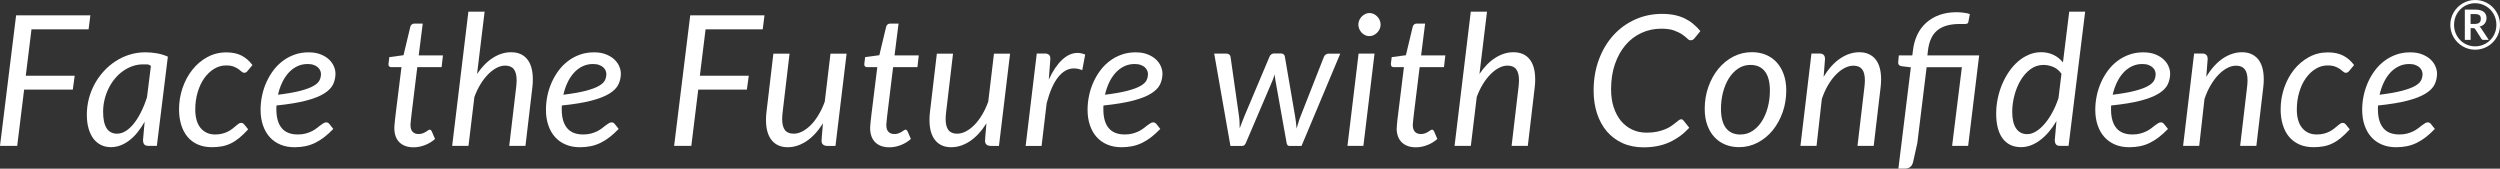
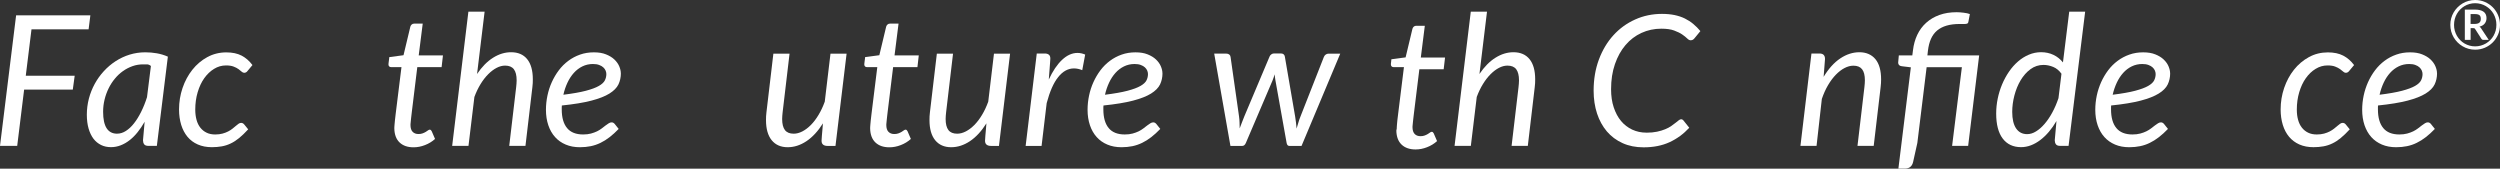
<svg xmlns="http://www.w3.org/2000/svg" id="Layer_1" data-name="Layer 1" viewBox="0 0 685.86 46.27">
  <rect x="0" y="0" width="685.86" height="46.27" fill="#333333" stroke="none" />
  <defs>
    <style>
      .cls-1 {
        fill: #fff;
      }
    </style>
  </defs>
  <g>
    <path class="cls-1" d="M24.31,8.04h-15.67l-1.57,12.74h13.42l-.52,3.8H6.62l-1.9,15.44H0L4.42,4.21h20.37l-.48,3.82Z" />
    <path class="cls-1" d="M43.03,40.02h-2.3c-.58,0-.98-.15-1.19-.45-.21-.3-.31-.67-.31-1.1l.45-5.07c-.6,1.06-1.25,2.02-1.94,2.88-.69.86-1.42,1.59-2.2,2.19-.77.61-1.59,1.07-2.44,1.4-.85.33-1.73.5-2.65.5-1,0-1.91-.19-2.72-.59s-1.51-.97-2.09-1.72c-.57-.76-1.02-1.69-1.34-2.8s-.48-2.38-.48-3.81.19-2.96.56-4.39c.37-1.42.91-2.77,1.6-4.04.69-1.26,1.52-2.43,2.49-3.48.97-1.06,2.05-1.98,3.24-2.75s2.47-1.38,3.84-1.8c1.37-.42,2.8-.64,4.3-.64,1.08,0,2.14.09,3.16.27,1.03.18,2.04.48,3.04.92l-3.02,24.48ZM32.14,36.67c.82,0,1.62-.25,2.4-.75.78-.5,1.53-1.19,2.22-2.08.7-.88,1.35-1.94,1.96-3.16.61-1.22,1.15-2.56,1.61-4.02l1.07-8.56c-.37-.3-.73-.44-1.09-.44h-1.06c-1,0-1.97.16-2.9.49s-1.81.78-2.62,1.36c-.82.58-1.56,1.27-2.22,2.08-.67.8-1.24,1.69-1.71,2.65-.47.96-.85,1.99-1.11,3.08-.27,1.09-.4,2.21-.4,3.35,0,4.01,1.28,6.01,3.85,6.01Z" />
    <path class="cls-1" d="M65.63,37.85c-.77.63-1.55,1.14-2.34,1.51-.78.38-1.6.64-2.44.79s-1.75.23-2.71.23c-1.47,0-2.76-.25-3.89-.75-1.13-.5-2.07-1.2-2.82-2.11s-1.33-2-1.72-3.27c-.39-1.28-.59-2.68-.59-4.21,0-2.05.32-4.01.96-5.9.64-1.88,1.54-3.55,2.69-5,1.15-1.45,2.52-2.61,4.1-3.47s3.32-1.3,5.22-1.3c1.67,0,3.07.3,4.2.89,1.13.59,2.12,1.45,2.97,2.59l-1.4,1.68c-.1.13-.22.24-.37.32-.15.08-.32.12-.5.12-.23,0-.46-.1-.69-.31-.23-.21-.52-.44-.87-.7-.36-.26-.81-.49-1.35-.7-.54-.21-1.24-.31-2.09-.31-1.15,0-2.24.31-3.26.94-1.02.62-1.92,1.48-2.69,2.56-.77,1.08-1.37,2.37-1.81,3.85-.44,1.48-.66,3.07-.66,4.77,0,1.03.12,1.97.35,2.81.23.84.58,1.56,1.05,2.15.47.59,1.04,1.05,1.71,1.37.67.33,1.46.49,2.36.49.75,0,1.41-.08,2-.24.58-.16,1.1-.35,1.55-.59.45-.23.85-.49,1.19-.76s.65-.53.92-.76c.27-.23.52-.43.75-.59.23-.16.45-.24.69-.24.33,0,.62.14.85.42l1.1,1.35c-.87.95-1.69,1.74-2.46,2.37Z" />
-     <path class="cls-1" d="M92.04,20.13c0,1.1-.23,2.11-.67,3.04-.45.92-1.28,1.76-2.47,2.5s-2.85,1.39-4.95,1.94-4.8.99-8.1,1.33c-.02.18-.03.36-.03.54v.54c0,2.23.49,3.94,1.46,5.11.97,1.18,2.45,1.76,4.41,1.76.8,0,1.51-.08,2.14-.25.62-.17,1.18-.37,1.67-.61s.92-.51,1.3-.8c.38-.29.72-.56,1.04-.8s.61-.45.88-.61c.27-.17.53-.25.8-.25.3,0,.57.14.82.42l1.1,1.38c-.85.88-1.68,1.64-2.49,2.26-.81.63-1.64,1.15-2.49,1.56s-1.74.72-2.66.91c-.93.19-1.92.29-2.99.29-1.45,0-2.75-.24-3.9-.73-1.15-.48-2.12-1.17-2.92-2.06-.8-.89-1.42-1.97-1.85-3.24-.43-1.27-.65-2.68-.65-4.25,0-1.3.14-2.6.41-3.89s.67-2.52,1.2-3.69c.53-1.17,1.17-2.25,1.92-3.25s1.62-1.86,2.6-2.59c.97-.73,2.05-1.3,3.22-1.71,1.17-.42,2.44-.62,3.79-.62s2.39.18,3.32.55c.93.37,1.7.83,2.3,1.4.6.57,1.05,1.19,1.34,1.87.29.68.44,1.33.44,1.95ZM84.39,17.56c-1.05,0-2.02.22-2.9.65-.88.43-1.67,1.03-2.35,1.79s-1.27,1.65-1.75,2.68c-.48,1.02-.86,2.13-1.12,3.31,2.56-.32,4.62-.68,6.17-1.09,1.55-.41,2.74-.85,3.57-1.33.83-.47,1.38-.99,1.65-1.54.27-.55.4-1.12.4-1.72,0-.3-.07-.61-.2-.94-.13-.32-.35-.62-.64-.89-.29-.27-.67-.49-1.14-.66-.47-.18-1.03-.26-1.7-.26Z" />
    <path class="cls-1" d="M108.18,35.25c0-.1,0-.23.01-.39,0-.16.03-.39.05-.69s.06-.69.11-1.18c.05-.48.12-1.11.22-1.9l1.57-12.67h-2.82c-.22,0-.4-.06-.54-.19-.14-.12-.21-.32-.21-.59,0-.05,0-.15.03-.3.02-.15.04-.32.06-.51.02-.19.05-.39.08-.59s.05-.39.06-.57l3.9-.52,1.87-7.82c.07-.25.19-.45.38-.61.18-.16.41-.24.67-.24h2.35l-1.1,8.72h6.65l-.37,3.22h-6.67l-1.52,12.44c-.08.68-.15,1.23-.19,1.65-.04.42-.08.75-.1,1-.03.25-.04.42-.05.53,0,.1-.01.17-.01.23,0,.85.19,1.48.59,1.89s.93.61,1.61.61c.43,0,.82-.06,1.15-.19.33-.13.62-.26.86-.41s.45-.29.61-.41.32-.19.45-.19.24.04.31.1.15.18.24.32l.92,2.13c-.8.72-1.72,1.28-2.76,1.68-1.04.41-2.09.61-3.14.61-1.62,0-2.89-.44-3.82-1.32s-1.42-2.17-1.45-3.85Z" />
    <path class="cls-1" d="M124.05,40.02l4.45-36.81h4.45l-2.07,17.09c1.32-1.96,2.78-3.45,4.39-4.46,1.61-1.01,3.25-1.51,4.94-1.51,1.92,0,3.39.63,4.42,1.9,1.03,1.26,1.55,3.11,1.55,5.52,0,.33,0,.68-.02,1.04-.02.36-.05.73-.1,1.11l-1.9,16.12h-4.45l1.9-16.12c.03-.33.06-.65.09-.96.03-.31.04-.6.04-.89,0-1.37-.25-2.38-.76-3.05-.51-.67-1.31-1-2.41-1-.75,0-1.52.2-2.31.61-.79.41-1.56.99-2.31,1.74-.75.75-1.45,1.65-2.1,2.71-.65,1.06-1.22,2.24-1.7,3.54l-1.62,13.42h-4.45Z" />
    <path class="cls-1" d="M170.33,20.13c0,1.1-.23,2.11-.67,3.04-.45.92-1.28,1.76-2.47,2.5s-2.85,1.39-4.95,1.94-4.8.99-8.1,1.33c-.02.18-.03.36-.03.54v.54c0,2.23.49,3.94,1.46,5.11.97,1.18,2.45,1.76,4.41,1.76.8,0,1.51-.08,2.14-.25.62-.17,1.18-.37,1.67-.61s.92-.51,1.3-.8c.38-.29.72-.56,1.04-.8s.61-.45.88-.61c.27-.17.53-.25.8-.25.3,0,.57.14.82.42l1.1,1.38c-.85.88-1.68,1.64-2.49,2.26-.81.63-1.64,1.15-2.49,1.56s-1.74.72-2.66.91c-.93.19-1.92.29-2.99.29-1.45,0-2.75-.24-3.9-.73-1.15-.48-2.12-1.17-2.92-2.06-.8-.89-1.42-1.97-1.85-3.24-.43-1.27-.65-2.68-.65-4.25,0-1.3.14-2.6.41-3.89s.67-2.52,1.2-3.69c.53-1.17,1.17-2.25,1.92-3.25s1.62-1.86,2.6-2.59c.97-.73,2.05-1.3,3.22-1.71,1.17-.42,2.44-.62,3.79-.62s2.39.18,3.32.55c.93.37,1.7.83,2.3,1.4.6.57,1.05,1.19,1.34,1.87.29.68.44,1.33.44,1.95ZM162.68,17.56c-1.05,0-2.02.22-2.9.65-.88.43-1.67,1.03-2.35,1.79s-1.27,1.65-1.75,2.68c-.48,1.02-.86,2.13-1.12,3.31,2.56-.32,4.62-.68,6.17-1.09,1.55-.41,2.74-.85,3.57-1.33.83-.47,1.38-.99,1.65-1.54.27-.55.4-1.12.4-1.72,0-.3-.07-.61-.2-.94-.13-.32-.35-.62-.64-.89-.29-.27-.67-.49-1.14-.66-.47-.18-1.03-.26-1.7-.26Z" />
-     <path class="cls-1" d="M209.24,8.04h-15.67l-1.57,12.74h13.42l-.52,3.8h-13.34l-1.9,15.44h-4.72l4.42-35.81h20.37l-.48,3.82Z" />
    <path class="cls-1" d="M216.61,14.71l-1.9,16.09c-.03.33-.06.65-.09.95-.03.3-.04.59-.04.88,0,1.37.25,2.38.76,3.05s1.31,1,2.41,1c.77,0,1.55-.21,2.36-.62.81-.42,1.59-1.01,2.35-1.77.76-.77,1.46-1.69,2.11-2.78.65-1.08,1.22-2.29,1.7-3.62l1.57-13.17h4.42l-3.05,25.31h-2.2c-.52,0-.92-.12-1.2-.35-.28-.23-.42-.59-.42-1.07,0-.02,0-.17.03-.45.02-.28.04-.59.06-.92.02-.33.05-.64.08-.92.02-.28.04-.43.04-.45l.17-2.03c-1.35,2.15-2.86,3.78-4.52,4.89-1.67,1.11-3.38,1.66-5.15,1.66-1.88,0-3.34-.64-4.39-1.92-1.04-1.28-1.56-3.12-1.56-5.52,0-.33,0-.68.02-1.03s.05-.72.1-1.1l1.9-16.09h4.42Z" />
    <path class="cls-1" d="M238.72,35.25c0-.1,0-.23.01-.39,0-.16.03-.39.05-.69s.06-.69.11-1.18c.05-.48.12-1.11.22-1.9l1.57-12.67h-2.82c-.22,0-.4-.06-.54-.19-.14-.12-.21-.32-.21-.59,0-.05,0-.15.03-.3.02-.15.04-.32.06-.51.02-.19.05-.39.08-.59s.05-.39.06-.57l3.9-.52,1.87-7.82c.07-.25.19-.45.38-.61.18-.16.41-.24.67-.24h2.35l-1.1,8.72h6.65l-.37,3.22h-6.67l-1.52,12.44c-.08.68-.15,1.23-.19,1.65-.04.42-.08.75-.1,1-.03.25-.04.42-.05.53,0,.1-.01.17-.01.23,0,.85.19,1.48.59,1.89s.93.61,1.61.61c.43,0,.82-.06,1.15-.19.33-.13.62-.26.86-.41s.45-.29.61-.41.32-.19.45-.19.24.04.31.1.15.18.24.32l.92,2.13c-.8.72-1.72,1.28-2.76,1.68-1.04.41-2.09.61-3.14.61-1.62,0-2.89-.44-3.82-1.32s-1.42-2.17-1.45-3.85Z" />
    <path class="cls-1" d="M261.46,14.71l-1.9,16.09c-.03.33-.06.65-.09.95-.03.3-.04.59-.04.88,0,1.37.25,2.38.76,3.05s1.31,1,2.41,1c.77,0,1.55-.21,2.36-.62.81-.42,1.59-1.01,2.35-1.77.76-.77,1.46-1.69,2.11-2.78.65-1.08,1.22-2.29,1.7-3.62l1.57-13.17h4.42l-3.05,25.31h-2.2c-.52,0-.92-.12-1.2-.35-.28-.23-.42-.59-.42-1.07,0-.02,0-.17.03-.45.02-.28.04-.59.06-.92.02-.33.05-.64.08-.92.02-.28.04-.43.04-.45l.17-2.03c-1.35,2.15-2.86,3.78-4.52,4.89-1.67,1.11-3.38,1.66-5.15,1.66-1.88,0-3.34-.64-4.39-1.92-1.04-1.28-1.56-3.12-1.56-5.52,0-.33,0-.68.02-1.03s.05-.72.1-1.1l1.9-16.09h4.42Z" />
    <path class="cls-1" d="M281.38,40.02l3.05-25.34h2.22c.47,0,.83.11,1.1.33.27.22.4.55.4,1,0,.07,0,.16-.01.29,0,.12-.02.26-.03.39,0,.13-.02.25-.02.35,0,.1-.01.16-.01.18l-.35,4.6c1.08-2.33,2.29-4.13,3.64-5.4,1.34-1.26,2.75-1.9,4.24-1.9.7,0,1.4.15,2.1.45l-.8,4.28c-.78-.32-1.54-.48-2.27-.48-1.62,0-3.06.79-4.32,2.36-1.27,1.57-2.32,3.96-3.17,7.16l-1.4,11.74h-4.35Z" />
    <path class="cls-1" d="M318.92,20.13c0,1.1-.23,2.11-.67,3.04-.45.92-1.28,1.76-2.47,2.5s-2.85,1.39-4.95,1.94-4.8.99-8.1,1.33c-.02.18-.03.36-.03.54v.54c0,2.23.49,3.94,1.46,5.11.97,1.18,2.45,1.76,4.41,1.76.8,0,1.51-.08,2.14-.25.62-.17,1.18-.37,1.67-.61s.92-.51,1.3-.8c.38-.29.72-.56,1.04-.8s.61-.45.88-.61c.27-.17.53-.25.8-.25.3,0,.57.14.82.42l1.1,1.38c-.85.88-1.68,1.64-2.49,2.26-.81.63-1.64,1.15-2.49,1.56s-1.74.72-2.66.91c-.93.19-1.92.29-2.99.29-1.45,0-2.75-.24-3.9-.73-1.15-.48-2.12-1.17-2.92-2.06-.8-.89-1.42-1.97-1.85-3.24-.43-1.27-.65-2.68-.65-4.25,0-1.3.14-2.6.41-3.89s.67-2.52,1.2-3.69c.53-1.17,1.17-2.25,1.92-3.25s1.62-1.86,2.6-2.59c.97-.73,2.05-1.3,3.22-1.71,1.17-.42,2.44-.62,3.79-.62s2.39.18,3.32.55c.93.37,1.7.83,2.3,1.4.6.57,1.05,1.19,1.34,1.87.29.68.44,1.33.44,1.95ZM311.27,17.56c-1.05,0-2.02.22-2.9.65-.88.43-1.67,1.03-2.35,1.79s-1.27,1.65-1.75,2.68c-.48,1.02-.86,2.13-1.12,3.31,2.56-.32,4.62-.68,6.17-1.09,1.55-.41,2.74-.85,3.57-1.33.83-.47,1.38-.99,1.65-1.54.27-.55.4-1.12.4-1.72,0-.3-.07-.61-.2-.94-.13-.32-.35-.62-.64-.89-.29-.27-.67-.49-1.14-.66-.47-.18-1.03-.26-1.7-.26Z" />
    <path class="cls-1" d="M333.11,14.71h3.32c.33,0,.6.08.81.25.21.17.33.39.36.68l2.32,16.29c.08.58.13,1.15.14,1.68,0,.54.02,1.08.04,1.61.2-.53.4-1.07.61-1.61.21-.54.43-1.1.66-1.68l6.92-16.4c.1-.25.26-.46.49-.62.23-.17.48-.25.76-.25h1.85c.33,0,.59.08.78.25.18.17.29.38.32.62l2.82,16.4c.1.58.18,1.15.24,1.7.06.55.11,1.1.16,1.65.17-.54.33-1.08.49-1.64s.35-1.13.59-1.71l6.4-16.29c.1-.27.27-.49.5-.66.23-.18.5-.26.8-.26h3.2l-10.62,25.31h-3.37c-.38,0-.63-.28-.73-.85l-3.07-17.17c-.05-.27-.09-.54-.12-.81-.03-.28-.07-.55-.1-.81-.08.28-.17.56-.25.83-.08.27-.18.54-.3.82l-7.32,17.14c-.23.57-.57.85-1,.85h-3.25l-4.45-25.31Z" />
-     <path class="cls-1" d="M377.09,14.71l-1.51,12.54-1.54,12.77h-4.37l1.32-10.97,1.73-14.34h4.37ZM378.76,6.76c0,.43-.09.84-.26,1.21-.17.38-.41.71-.7,1s-.62.52-.99.69c-.37.17-.75.25-1.15.25s-.76-.08-1.13-.25-.69-.4-.96-.69c-.27-.29-.5-.62-.66-1s-.25-.78-.25-1.21.08-.84.25-1.22c.17-.38.39-.72.68-1.01.28-.29.61-.52.97-.7.37-.17.74-.26,1.12-.26.4,0,.78.08,1.15.25s.7.39.99.69c.29.29.52.63.69,1.02s.25.8.25,1.24Z" />
-     <path class="cls-1" d="M383.19,35.25c0-.1,0-.23.01-.39,0-.16.02-.39.05-.69s.06-.69.11-1.18c.05-.48.12-1.11.23-1.9l1.57-12.67h-2.83c-.22,0-.4-.06-.54-.19s-.21-.32-.21-.59c0-.05,0-.15.02-.3s.04-.32.06-.51c.03-.19.05-.39.08-.59s.04-.39.06-.57l3.9-.52,1.87-7.82c.07-.25.19-.45.37-.61.18-.16.41-.24.68-.24h2.35l-1.1,8.72h6.65l-.38,3.22h-6.67l-1.53,12.44c-.08.68-.15,1.23-.19,1.65-.04.42-.07.75-.1,1-.03.25-.04.42-.05.53,0,.1-.01.17-.01.23,0,.85.2,1.48.59,1.89.39.41.93.61,1.61.61.43,0,.82-.06,1.15-.19.33-.13.62-.26.86-.41s.45-.29.61-.41.31-.19.45-.19.24.04.31.1c.08.07.15.18.24.32l.92,2.13c-.8.72-1.72,1.28-2.76,1.68-1.04.41-2.09.61-3.14.61-1.61,0-2.89-.44-3.82-1.32-.93-.88-1.42-2.17-1.45-3.85Z" />
+     <path class="cls-1" d="M383.19,35.25c0-.1,0-.23.01-.39,0-.16.02-.39.05-.69s.06-.69.11-1.18c.05-.48.12-1.11.23-1.9l1.57-12.67h-2.83c-.22,0-.4-.06-.54-.19s-.21-.32-.21-.59c0-.05,0-.15.02-.3s.04-.32.06-.51s.04-.39.06-.57l3.9-.52,1.87-7.82c.07-.25.19-.45.37-.61.18-.16.41-.24.68-.24h2.35l-1.1,8.72h6.65l-.38,3.22h-6.67l-1.53,12.44c-.08.68-.15,1.23-.19,1.65-.04.42-.07.75-.1,1-.03.25-.04.42-.05.53,0,.1-.01.17-.01.23,0,.85.2,1.48.59,1.89.39.41.93.61,1.61.61.43,0,.82-.06,1.15-.19.33-.13.62-.26.86-.41s.45-.29.61-.41.31-.19.45-.19.24.04.31.1c.08.07.15.18.24.32l.92,2.13c-.8.72-1.72,1.28-2.76,1.68-1.04.41-2.09.61-3.14.61-1.61,0-2.89-.44-3.82-1.32-.93-.88-1.42-2.17-1.45-3.85Z" />
    <path class="cls-1" d="M399.05,40.02l4.45-36.81h4.45l-2.07,17.09c1.31-1.96,2.78-3.45,4.39-4.46,1.61-1.01,3.25-1.51,4.93-1.51,1.91,0,3.39.63,4.42,1.9,1.03,1.26,1.55,3.11,1.55,5.52,0,.33,0,.68-.02,1.04-.02.36-.05.73-.1,1.11l-1.9,16.12h-4.45l1.9-16.12c.03-.33.06-.65.09-.96.02-.31.04-.6.04-.89,0-1.37-.26-2.38-.76-3.05-.51-.67-1.31-1-2.41-1-.75,0-1.52.2-2.31.61s-1.56.99-2.31,1.74c-.75.75-1.45,1.65-2.1,2.71s-1.22,2.24-1.7,3.54l-1.62,13.42h-4.45Z" />
    <path class="cls-1" d="M451.68,36.4c1.1,0,2.07-.09,2.92-.27s1.6-.41,2.25-.68c.65-.27,1.2-.56,1.66-.89.46-.32.86-.62,1.2-.89.34-.27.63-.49.86-.68.23-.18.44-.27.63-.27.15,0,.27.03.37.09.1.06.18.13.25.21l1.62,2.03c-1.57,1.7-3.37,3.02-5.41,3.96-2.04.94-4.42,1.41-7.13,1.41-2.13,0-4.05-.38-5.75-1.15-1.7-.77-3.14-1.84-4.31-3.21-1.17-1.38-2.07-3.01-2.7-4.91-.62-1.9-.94-3.99-.94-6.27,0-3.11.48-5.96,1.45-8.55.96-2.58,2.29-4.8,3.98-6.66,1.69-1.86,3.68-3.3,5.96-4.32,2.28-1.03,4.74-1.54,7.37-1.54,1.26,0,2.41.11,3.45.32,1.03.22,1.98.53,2.83.95.85.42,1.62.92,2.31,1.5.69.58,1.34,1.23,1.94,1.95l-1.6,1.95c-.13.17-.28.31-.45.41s-.38.16-.62.16c-.3,0-.62-.17-.95-.5s-.79-.69-1.36-1.09-1.32-.75-2.22-1.09-2.09-.5-3.54-.5c-1.93,0-3.74.39-5.42,1.16s-3.14,1.88-4.37,3.32c-1.23,1.44-2.2,3.19-2.91,5.24-.71,2.05-1.06,4.35-1.06,6.9,0,1.85.24,3.51.73,4.97s1.15,2.71,2.01,3.74,1.88,1.81,3.06,2.36c1.18.55,2.48.83,3.9.83Z" />
-     <path class="cls-1" d="M477.1,40.37c-1.38,0-2.65-.24-3.8-.71-1.15-.48-2.14-1.16-2.97-2.06-.84-.9-1.48-2-1.95-3.3-.47-1.3-.7-2.78-.7-4.45,0-2.13.33-4.14,1-6.02.67-1.88,1.58-3.53,2.74-4.95,1.16-1.41,2.52-2.53,4.1-3.35,1.57-.81,3.28-1.22,5.11-1.22,1.38,0,2.65.24,3.8.71s2.14,1.16,2.97,2.06c.83.9,1.48,2,1.95,3.31.47,1.31.7,2.79.7,4.43,0,2.12-.33,4.12-1,6s-1.58,3.53-2.74,4.95c-1.16,1.41-2.53,2.54-4.11,3.36-1.58.82-3.28,1.24-5.1,1.24ZM477.5,36.9c1.22,0,2.32-.33,3.32-1s1.85-1.55,2.55-2.66c.7-1.11,1.24-2.39,1.62-3.84.38-1.45.57-2.97.57-4.55,0-2.33-.46-4.09-1.38-5.27s-2.24-1.77-3.97-1.77c-1.23,0-2.35.33-3.34.99-.99.66-1.84,1.54-2.54,2.65s-1.24,2.39-1.62,3.84c-.38,1.45-.57,2.97-.57,4.55,0,2.33.45,4.09,1.36,5.28.91,1.19,2.24,1.79,3.99,1.79Z" />
    <path class="cls-1" d="M493.94,40.02l3.02-25.34h2.22c1,0,1.5.5,1.5,1.5l-.38,4.9c1.35-2.23,2.87-3.92,4.56-5.05,1.69-1.13,3.44-1.7,5.26-1.7s3.34.63,4.39,1.9c1.04,1.26,1.56,3.11,1.56,5.55,0,.33,0,.67-.03,1.02-.02.35-.05.72-.1,1.1l-1.9,16.12h-4.45l1.9-16.12c.03-.33.06-.65.09-.96s.04-.6.04-.89c0-1.37-.25-2.38-.76-3.04-.51-.66-1.3-.99-2.39-.99-.8,0-1.61.22-2.44.65-.83.43-1.62,1.05-2.39,1.84-.77.79-1.48,1.75-2.14,2.87-.66,1.12-1.22,2.38-1.69,3.76l-1.45,12.87h-4.45Z" />
    <path class="cls-1" d="M542.97,15.21l-1.62,13.31-1.4,11.5h-4.4l1.57-12.66,1.11-8.93h-9.67l-2.55,20.79-1.15,5.17c-.28,1.25-1.05,1.87-2.3,1.87h-1.75l3.42-27.79-2.48-.3c-.67-.08-1-.42-1-1l.18-1.97h3.7l.18-1.4c.18-1.55.58-2.97,1.18-4.25.61-1.28,1.42-2.38,2.44-3.3,1.02-.92,2.22-1.63,3.62-2.14s2.99-.76,4.77-.76c.3,0,.61.01.94.04.33.02.65.06.98.1.32.04.63.09.92.15.29.06.54.13.76.22l-.43,2.24c-.05.2-.16.33-.34.39-.18.06-.41.09-.69.09h-1.33c-1.38,0-2.58.15-3.6.45s-1.88.75-2.59,1.34c-.71.6-1.27,1.35-1.68,2.27-.41.91-.69,1.99-.84,3.24l-.15,1.32h14.17Z" />
    <path class="cls-1" d="M565.21,40.02c-.58,0-.98-.15-1.19-.45-.21-.3-.31-.67-.31-1.1l.47-5.27c-.63,1.08-1.32,2.06-2.07,2.95-.75.88-1.54,1.64-2.36,2.26-.82.62-1.68,1.11-2.57,1.45-.89.34-1.8.51-2.71.51-2.17,0-3.85-.79-5.04-2.36-1.19-1.57-1.79-3.86-1.79-6.86,0-1.37.14-2.73.42-4.1.28-1.37.69-2.68,1.21-3.92.53-1.25,1.16-2.41,1.9-3.49s1.57-2,2.48-2.79,1.89-1.4,2.96-1.85c1.07-.45,2.18-.68,3.35-.68,1.23,0,2.36.24,3.39.73,1.02.48,1.89,1.18,2.61,2.07l1.72-13.92h4.37l-4.55,36.81h-2.3ZM556.14,36.8c.8,0,1.61-.24,2.41-.74.81-.49,1.59-1.17,2.35-2.05s1.47-1.92,2.12-3.12c.66-1.21,1.23-2.53,1.71-3.96l.82-6.7c-.63-.88-1.39-1.51-2.27-1.87s-1.77-.55-2.67-.55c-1.32,0-2.5.39-3.56,1.17s-1.96,1.8-2.7,3.04-1.31,2.63-1.71,4.16c-.4,1.53-.6,3.04-.6,4.52,0,1.98.36,3.49,1.07,4.54.72,1.04,1.72,1.56,3.02,1.56Z" />
    <path class="cls-1" d="M595.37,20.13c0,1.1-.23,2.11-.67,3.04-.45.92-1.27,1.76-2.48,2.5-1.2.74-2.85,1.39-4.95,1.94-2.1.55-4.8.99-8.1,1.33-.02.18-.02.36-.02.54v.54c0,2.23.49,3.94,1.46,5.11.97,1.18,2.45,1.76,4.41,1.76.8,0,1.51-.08,2.14-.25s1.18-.37,1.67-.61c.49-.24.92-.51,1.3-.8s.72-.56,1.04-.8.61-.45.88-.61c.27-.17.53-.25.8-.25.3,0,.57.14.82.42l1.1,1.38c-.85.88-1.68,1.64-2.49,2.26-.81.63-1.64,1.15-2.49,1.56-.85.42-1.74.72-2.66.91-.92.19-1.92.29-2.98.29-1.45,0-2.75-.24-3.9-.73s-2.12-1.17-2.92-2.06-1.41-1.97-1.85-3.24c-.43-1.27-.65-2.68-.65-4.25,0-1.3.14-2.6.41-3.89s.68-2.52,1.2-3.69c.53-1.17,1.17-2.25,1.92-3.25s1.62-1.86,2.6-2.59c.97-.73,2.05-1.3,3.22-1.71,1.17-.42,2.44-.62,3.78-.62s2.39.18,3.32.55c.93.37,1.7.83,2.3,1.4.6.57,1.05,1.19,1.34,1.87s.44,1.33.44,1.95ZM587.73,17.56c-1.05,0-2.02.22-2.9.65s-1.67,1.03-2.35,1.79-1.27,1.65-1.75,2.68c-.48,1.02-.86,2.13-1.13,3.31,2.57-.32,4.63-.68,6.17-1.09s2.74-.85,3.57-1.33c.83-.47,1.38-.99,1.65-1.54.27-.55.4-1.12.4-1.72,0-.3-.07-.61-.2-.94-.13-.32-.35-.62-.64-.89-.29-.27-.67-.49-1.14-.66-.47-.18-1.03-.26-1.7-.26Z" />
-     <path class="cls-1" d="M598.92,40.02l3.02-25.34h2.22c1,0,1.5.5,1.5,1.5l-.38,4.9c1.35-2.23,2.87-3.92,4.56-5.05,1.69-1.13,3.44-1.7,5.26-1.7s3.34.63,4.39,1.9c1.04,1.26,1.56,3.11,1.56,5.55,0,.33,0,.67-.03,1.02-.02.35-.05.72-.1,1.1l-1.9,16.12h-4.45l1.9-16.12c.03-.33.06-.65.09-.96s.04-.6.04-.89c0-1.37-.25-2.38-.76-3.04-.51-.66-1.3-.99-2.39-.99-.8,0-1.61.22-2.44.65-.83.43-1.62,1.05-2.39,1.84-.77.79-1.48,1.75-2.14,2.87-.66,1.12-1.22,2.38-1.69,3.76l-1.45,12.87h-4.45Z" />
    <path class="cls-1" d="M642.19,37.85c-.77.63-1.55,1.14-2.34,1.51-.78.38-1.6.64-2.44.79-.84.15-1.75.23-2.71.23-1.46,0-2.76-.25-3.89-.75-1.12-.5-2.06-1.2-2.82-2.11-.76-.91-1.33-2-1.72-3.27-.39-1.28-.59-2.68-.59-4.21,0-2.05.32-4.01.96-5.9.64-1.88,1.54-3.55,2.69-5,1.15-1.45,2.52-2.61,4.1-3.47,1.58-.87,3.33-1.3,5.22-1.3,1.67,0,3.06.3,4.2.89s2.12,1.45,2.98,2.59l-1.4,1.68c-.1.13-.23.24-.38.32-.15.08-.32.12-.5.12-.23,0-.46-.1-.69-.31-.23-.21-.52-.44-.88-.7-.36-.26-.81-.49-1.35-.7-.54-.21-1.24-.31-2.09-.31-1.15,0-2.24.31-3.26.94-1.03.62-1.92,1.48-2.69,2.56-.77,1.08-1.37,2.37-1.81,3.85s-.66,3.07-.66,4.77c0,1.03.11,1.97.35,2.81.23.84.58,1.56,1.05,2.15s1.04,1.05,1.71,1.37c.68.33,1.46.49,2.36.49.75,0,1.41-.08,2-.24.58-.16,1.1-.35,1.55-.59.45-.23.84-.49,1.19-.76.34-.27.65-.53.92-.76.27-.23.53-.43.75-.59.23-.16.46-.24.69-.24.33,0,.62.14.85.42l1.1,1.35c-.87.95-1.69,1.74-2.46,2.37Z" />
    <path class="cls-1" d="M668.59,20.13c0,1.1-.23,2.11-.67,3.04-.45.92-1.27,1.76-2.48,2.5-1.2.74-2.85,1.39-4.95,1.94-2.1.55-4.8.99-8.1,1.33-.02.18-.02.36-.02.54v.54c0,2.23.49,3.94,1.46,5.11.97,1.18,2.45,1.76,4.41,1.76.8,0,1.51-.08,2.14-.25s1.18-.37,1.67-.61c.49-.24.92-.51,1.3-.8s.72-.56,1.04-.8.61-.45.88-.61c.27-.17.53-.25.8-.25.3,0,.57.14.82.42l1.1,1.38c-.85.88-1.68,1.64-2.49,2.26-.81.63-1.64,1.15-2.49,1.56-.85.42-1.74.72-2.66.91-.92.19-1.92.29-2.98.29-1.45,0-2.75-.24-3.9-.73s-2.12-1.17-2.92-2.06-1.41-1.97-1.85-3.24c-.43-1.27-.65-2.68-.65-4.25,0-1.3.14-2.6.41-3.89.27-1.29.68-2.52,1.2-3.69.53-1.17,1.17-2.25,1.92-3.25.76-1,1.62-1.86,2.6-2.59.97-.73,2.05-1.3,3.22-1.71,1.17-.42,2.44-.62,3.78-.62s2.39.18,3.32.55c.93.37,1.7.83,2.3,1.4.6.57,1.05,1.19,1.34,1.87s.44,1.33.44,1.95ZM660.95,17.56c-1.05,0-2.02.22-2.9.65s-1.67,1.03-2.35,1.79-1.27,1.65-1.75,2.68c-.48,1.02-.86,2.13-1.13,3.31,2.57-.32,4.63-.68,6.17-1.09s2.74-.85,3.57-1.33c.83-.47,1.38-.99,1.65-1.54.27-.55.4-1.12.4-1.72,0-.3-.07-.61-.2-.94-.13-.32-.35-.62-.64-.89-.29-.27-.67-.49-1.14-.66-.47-.18-1.03-.26-1.7-.26Z" />
  </g>
  <path class="cls-1" d="M680.52,7.56c-.08-.1-.18-.18-.29-.25.64-.16,1.13-.45,1.45-.87.32-.42.48-.91.48-1.47,0-.76-.26-1.34-.79-1.74-.52-.4-1.33-.6-2.41-.6h-2.75v8.31h1.59v-3.23h.68c.16,0,.28.02.36.06s.14.11.2.2l1.74,2.71c.1.17.26.26.48.26h1.51l-2.01-3.04c-.07-.14-.15-.25-.24-.35ZM679.65,6.48c-.23.06-.51.09-.86.09h-1v-2.71h1.16c.32,0,.58.03.79.08.21.05.38.13.5.24.13.11.22.24.27.41.05.16.08.35.08.58s-.03.42-.09.6-.16.32-.3.44-.32.21-.55.27Z" />
  <path class="cls-1" d="M685.33,4.16c-.36-.83-.84-1.55-1.46-2.17-.62-.62-1.34-1.1-2.17-1.46s-1.71-.53-2.66-.53c-.63,0-1.23.08-1.81.24-.58.16-1.12.39-1.62.69-.5.3-.96.65-1.38,1.07-.42.42-.77.87-1.07,1.38-.3.5-.53,1.05-.69,1.63-.16.58-.24,1.19-.24,1.81s.08,1.23.24,1.81.39,1.12.69,1.63c.3.51.65.96,1.07,1.38s.87.77,1.38,1.06c.5.3,1.04.53,1.62.69.58.16,1.18.24,1.81.24.94,0,1.83-.18,2.66-.53.83-.36,1.55-.84,2.17-1.46.62-.62,1.1-1.34,1.46-2.16.36-.83.53-1.71.53-2.65s-.18-1.83-.53-2.66ZM684.67,8.4c-.14.5-.33.97-.58,1.41-.25.44-.55.83-.91,1.19s-.75.66-1.18.92c-.43.25-.9.45-1.4.59-.5.14-1.02.21-1.56.21s-1.06-.07-1.55-.21c-.5-.14-.96-.34-1.39-.59s-.82-.56-1.17-.92-.65-.75-.9-1.19c-.25-.44-.44-.91-.58-1.41s-.2-1.03-.2-1.58.07-1.08.2-1.59c.14-.51.33-.98.58-1.42.25-.44.55-.84.9-1.2.35-.36.74-.67,1.17-.92.43-.26.89-.46,1.39-.6.5-.14,1.01-.21,1.55-.21s1.06.07,1.56.21c.5.14.97.34,1.4.6.43.26.83.57,1.18.92.35.36.66.76.91,1.2.25.44.44.92.58,1.42.14.51.2,1.04.2,1.59s-.07,1.08-.2,1.58Z" />
</svg>